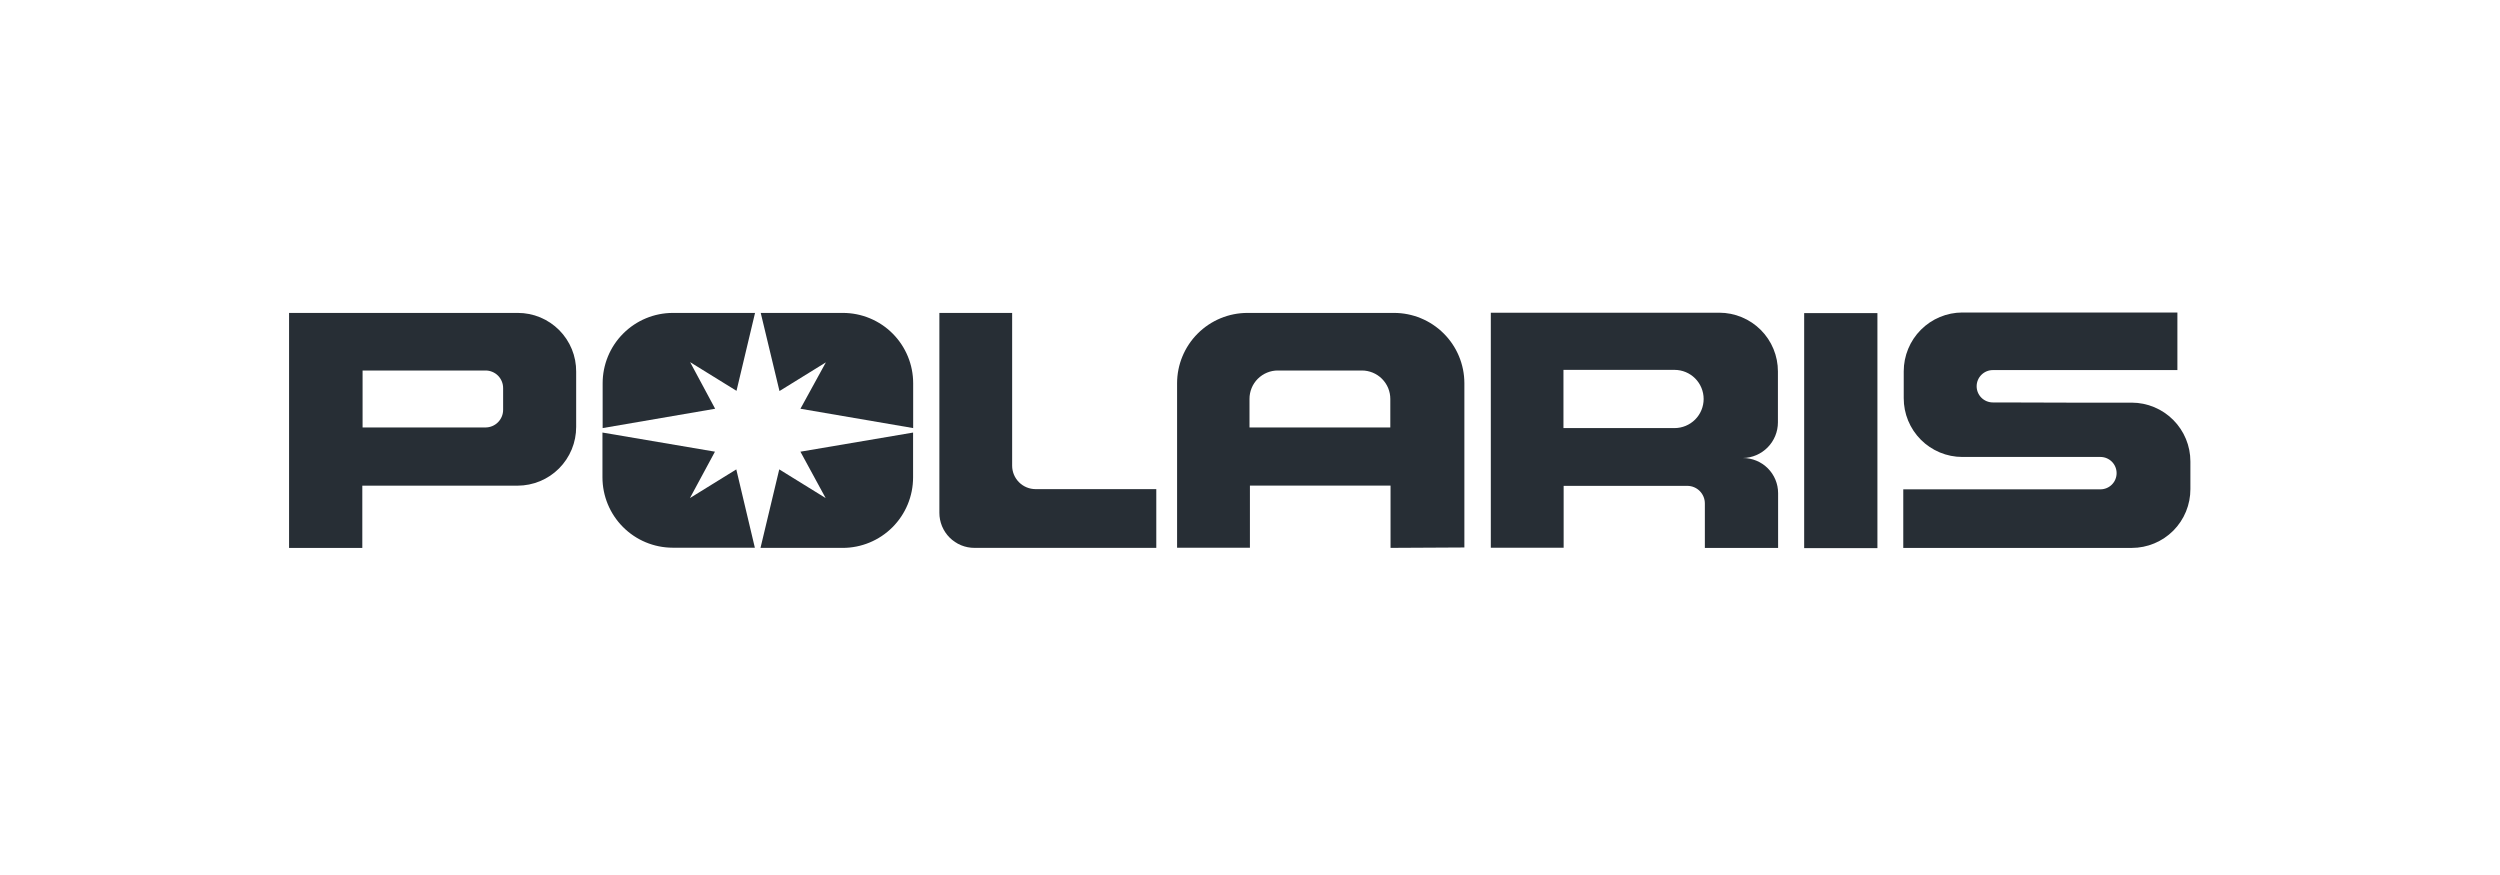
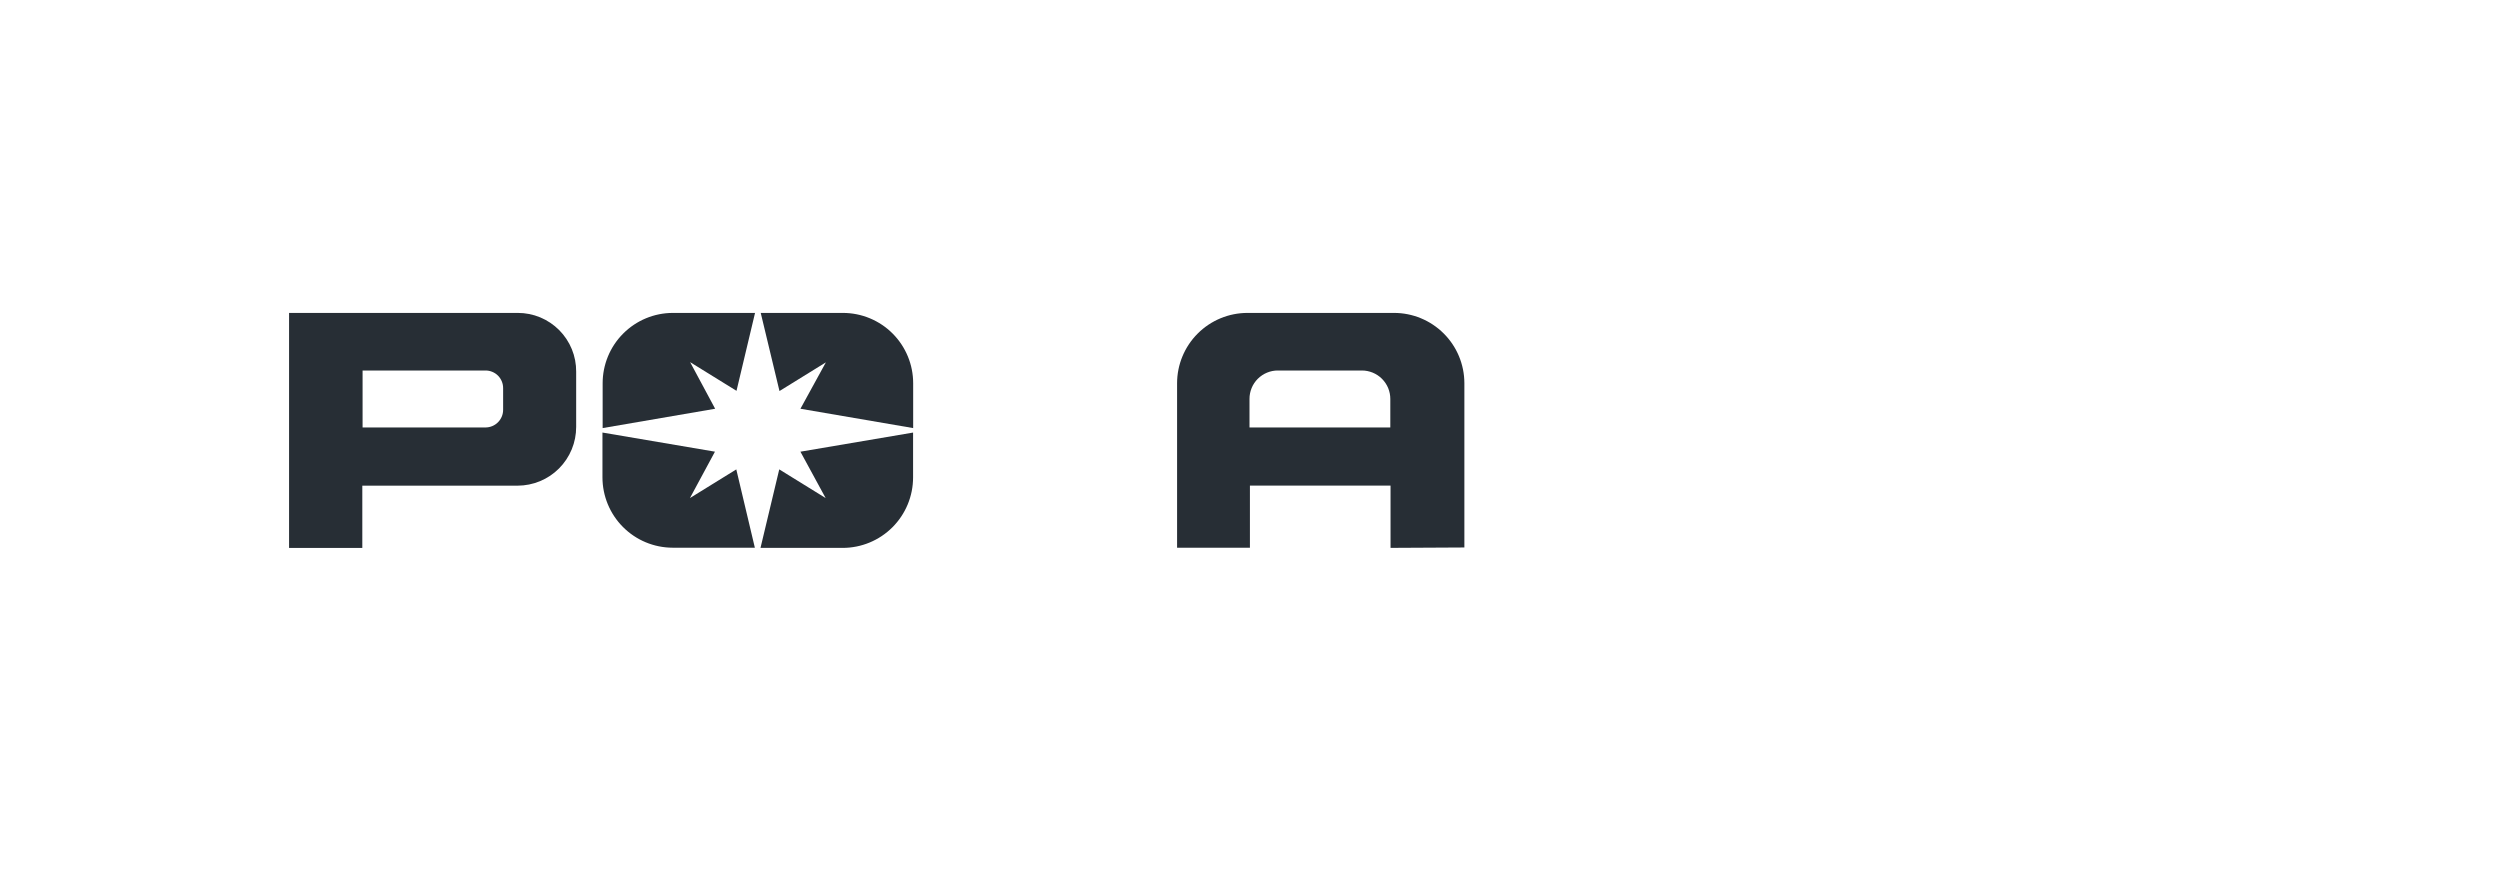
<svg xmlns="http://www.w3.org/2000/svg" width="120" height="42" viewBox="0 0 120 42" fill="none">
  <mask id="mask0_33239_19203" style="mask-type:luminance" maskUnits="userSpaceOnUse" x="0" y="0" width="120" height="42">
    <path d="M120 0L0 0L0 42H120V0Z" fill="white" />
  </mask>
  <g mask="url(#mask0_33239_19203)">
    <path d="M24.853 15.02H13.875V26.3H17.391V23.312H24.844C25.214 23.311 25.58 23.238 25.922 23.096C26.264 22.954 26.574 22.746 26.835 22.484C27.096 22.221 27.303 21.91 27.444 21.568C27.585 21.226 27.657 20.859 27.656 20.489V17.842C27.659 17.472 27.589 17.106 27.449 16.763C27.309 16.421 27.103 16.109 26.843 15.847C26.582 15.585 26.272 15.376 25.931 15.234C25.589 15.092 25.223 15.019 24.853 15.02ZM24.15 19.669C24.151 19.892 24.063 20.107 23.905 20.267C23.748 20.426 23.534 20.516 23.31 20.518H17.404V17.784H23.31C23.421 17.784 23.531 17.807 23.634 17.85C23.736 17.893 23.829 17.955 23.907 18.034C23.985 18.113 24.046 18.207 24.088 18.31C24.13 18.413 24.151 18.523 24.15 18.634V19.669Z" fill="#272E35" />
    <path d="M36.242 15.02H32.296C31.401 15.021 30.544 15.378 29.912 16.012C29.28 16.645 28.926 17.504 28.927 18.399V20.548L34.327 19.62L33.126 17.383L35.352 18.76L36.242 15.02ZM35.342 22.531L33.117 23.907L34.318 21.68L28.918 20.762V22.911C28.918 23.805 29.272 24.664 29.904 25.297C30.535 25.931 31.393 26.288 32.287 26.29H36.233L35.342 22.531ZM40.461 15.02H36.515L37.415 18.77L39.642 17.393L38.421 19.62L43.832 20.548V18.4C43.833 17.956 43.746 17.517 43.577 17.108C43.408 16.698 43.16 16.325 42.847 16.011C42.534 15.697 42.162 15.448 41.753 15.278C41.344 15.108 40.904 15.02 40.461 15.02ZM38.42 21.681L39.631 23.907L37.404 22.53L36.504 26.299H40.448C41.344 26.299 42.204 25.942 42.837 25.309C43.471 24.675 43.827 23.816 43.828 22.919V20.763L38.42 21.681Z" fill="#272E35" />
-     <path d="M55.502 23.478H49.708C49.41 23.478 49.123 23.359 48.913 23.148C48.702 22.937 48.583 22.651 48.583 22.353V15.02H45.09V24.611C45.089 24.832 45.133 25.052 45.217 25.257C45.302 25.462 45.426 25.648 45.583 25.805C45.74 25.962 45.926 26.086 46.131 26.171C46.336 26.255 46.556 26.299 46.777 26.298H55.502V23.478Z" fill="#272E35" />
    <path d="M66.911 15.02H59.88C58.983 15.02 58.124 15.376 57.49 16.01C56.856 16.643 56.5 17.503 56.5 18.399V26.291H59.996V23.31H66.746V26.298L70.29 26.279V18.389C70.288 17.494 69.931 16.637 69.297 16.006C68.664 15.374 67.805 15.019 66.911 15.02ZM66.735 20.518H59.976V19.151C59.975 18.971 60.01 18.793 60.078 18.627C60.146 18.46 60.247 18.309 60.374 18.182C60.502 18.055 60.653 17.954 60.819 17.886C60.986 17.817 61.164 17.782 61.344 17.784H65.368C65.547 17.783 65.725 17.819 65.891 17.887C66.058 17.956 66.208 18.056 66.335 18.183C66.462 18.311 66.563 18.461 66.632 18.627C66.7 18.794 66.736 18.971 66.735 19.151L66.735 20.518Z" fill="#272E35" />
-     <path d="M85.34 20.274V17.832C85.341 17.462 85.269 17.096 85.128 16.753C84.987 16.411 84.78 16.1 84.519 15.838C84.257 15.576 83.947 15.368 83.605 15.226C83.264 15.084 82.897 15.01 82.527 15.01H71.559V26.291H75.055V23.321H80.993C81.104 23.322 81.214 23.344 81.317 23.387C81.419 23.43 81.512 23.493 81.59 23.572C81.668 23.651 81.729 23.744 81.771 23.847C81.813 23.95 81.834 24.06 81.833 24.171V26.3H85.349V23.672C85.349 23.225 85.172 22.796 84.855 22.479C84.539 22.163 84.109 21.985 83.662 21.985C84.11 21.976 84.536 21.792 84.85 21.472C85.164 21.152 85.34 20.722 85.34 20.274ZM80.378 20.548H75.046V17.754H80.378C80.748 17.754 81.104 17.901 81.366 18.163C81.627 18.425 81.775 18.78 81.775 19.151C81.775 19.521 81.627 19.877 81.366 20.139C81.104 20.4 80.748 20.548 80.378 20.548Z" fill="#272E35" />
-     <path d="M90.116 15.029H86.6V26.31H90.116V15.029Z" fill="#272E35" />
-     <path d="M100.391 21.934H100.821C101.027 21.934 101.224 22.016 101.37 22.162C101.516 22.308 101.597 22.505 101.597 22.711C101.597 22.917 101.516 23.114 101.37 23.26C101.224 23.406 101.027 23.488 100.821 23.488H91.357V26.3H102.326C102.696 26.3 103.063 26.226 103.404 26.084C103.746 25.942 104.056 25.734 104.318 25.472C104.579 25.21 104.786 24.898 104.927 24.556C105.067 24.214 105.14 23.848 105.139 23.477V22.149C105.139 21.402 104.843 20.686 104.316 20.157C103.788 19.628 103.073 19.329 102.326 19.327H99.367L95.998 19.317H95.656C95.45 19.317 95.253 19.235 95.107 19.09C94.961 18.944 94.879 18.747 94.879 18.541C94.879 18.335 94.961 18.137 95.107 17.992C95.253 17.846 95.45 17.764 95.656 17.764H104.515V15H94.191C93.444 15.002 92.729 15.301 92.202 15.83C91.675 16.359 91.379 17.076 91.379 17.823V19.112C91.378 19.482 91.45 19.849 91.591 20.191C91.732 20.533 91.939 20.844 92.2 21.106C92.461 21.368 92.772 21.576 93.113 21.718C93.455 21.861 93.821 21.934 94.191 21.934H100.393H100.391Z" fill="#272E35" />
  </g>
</svg>